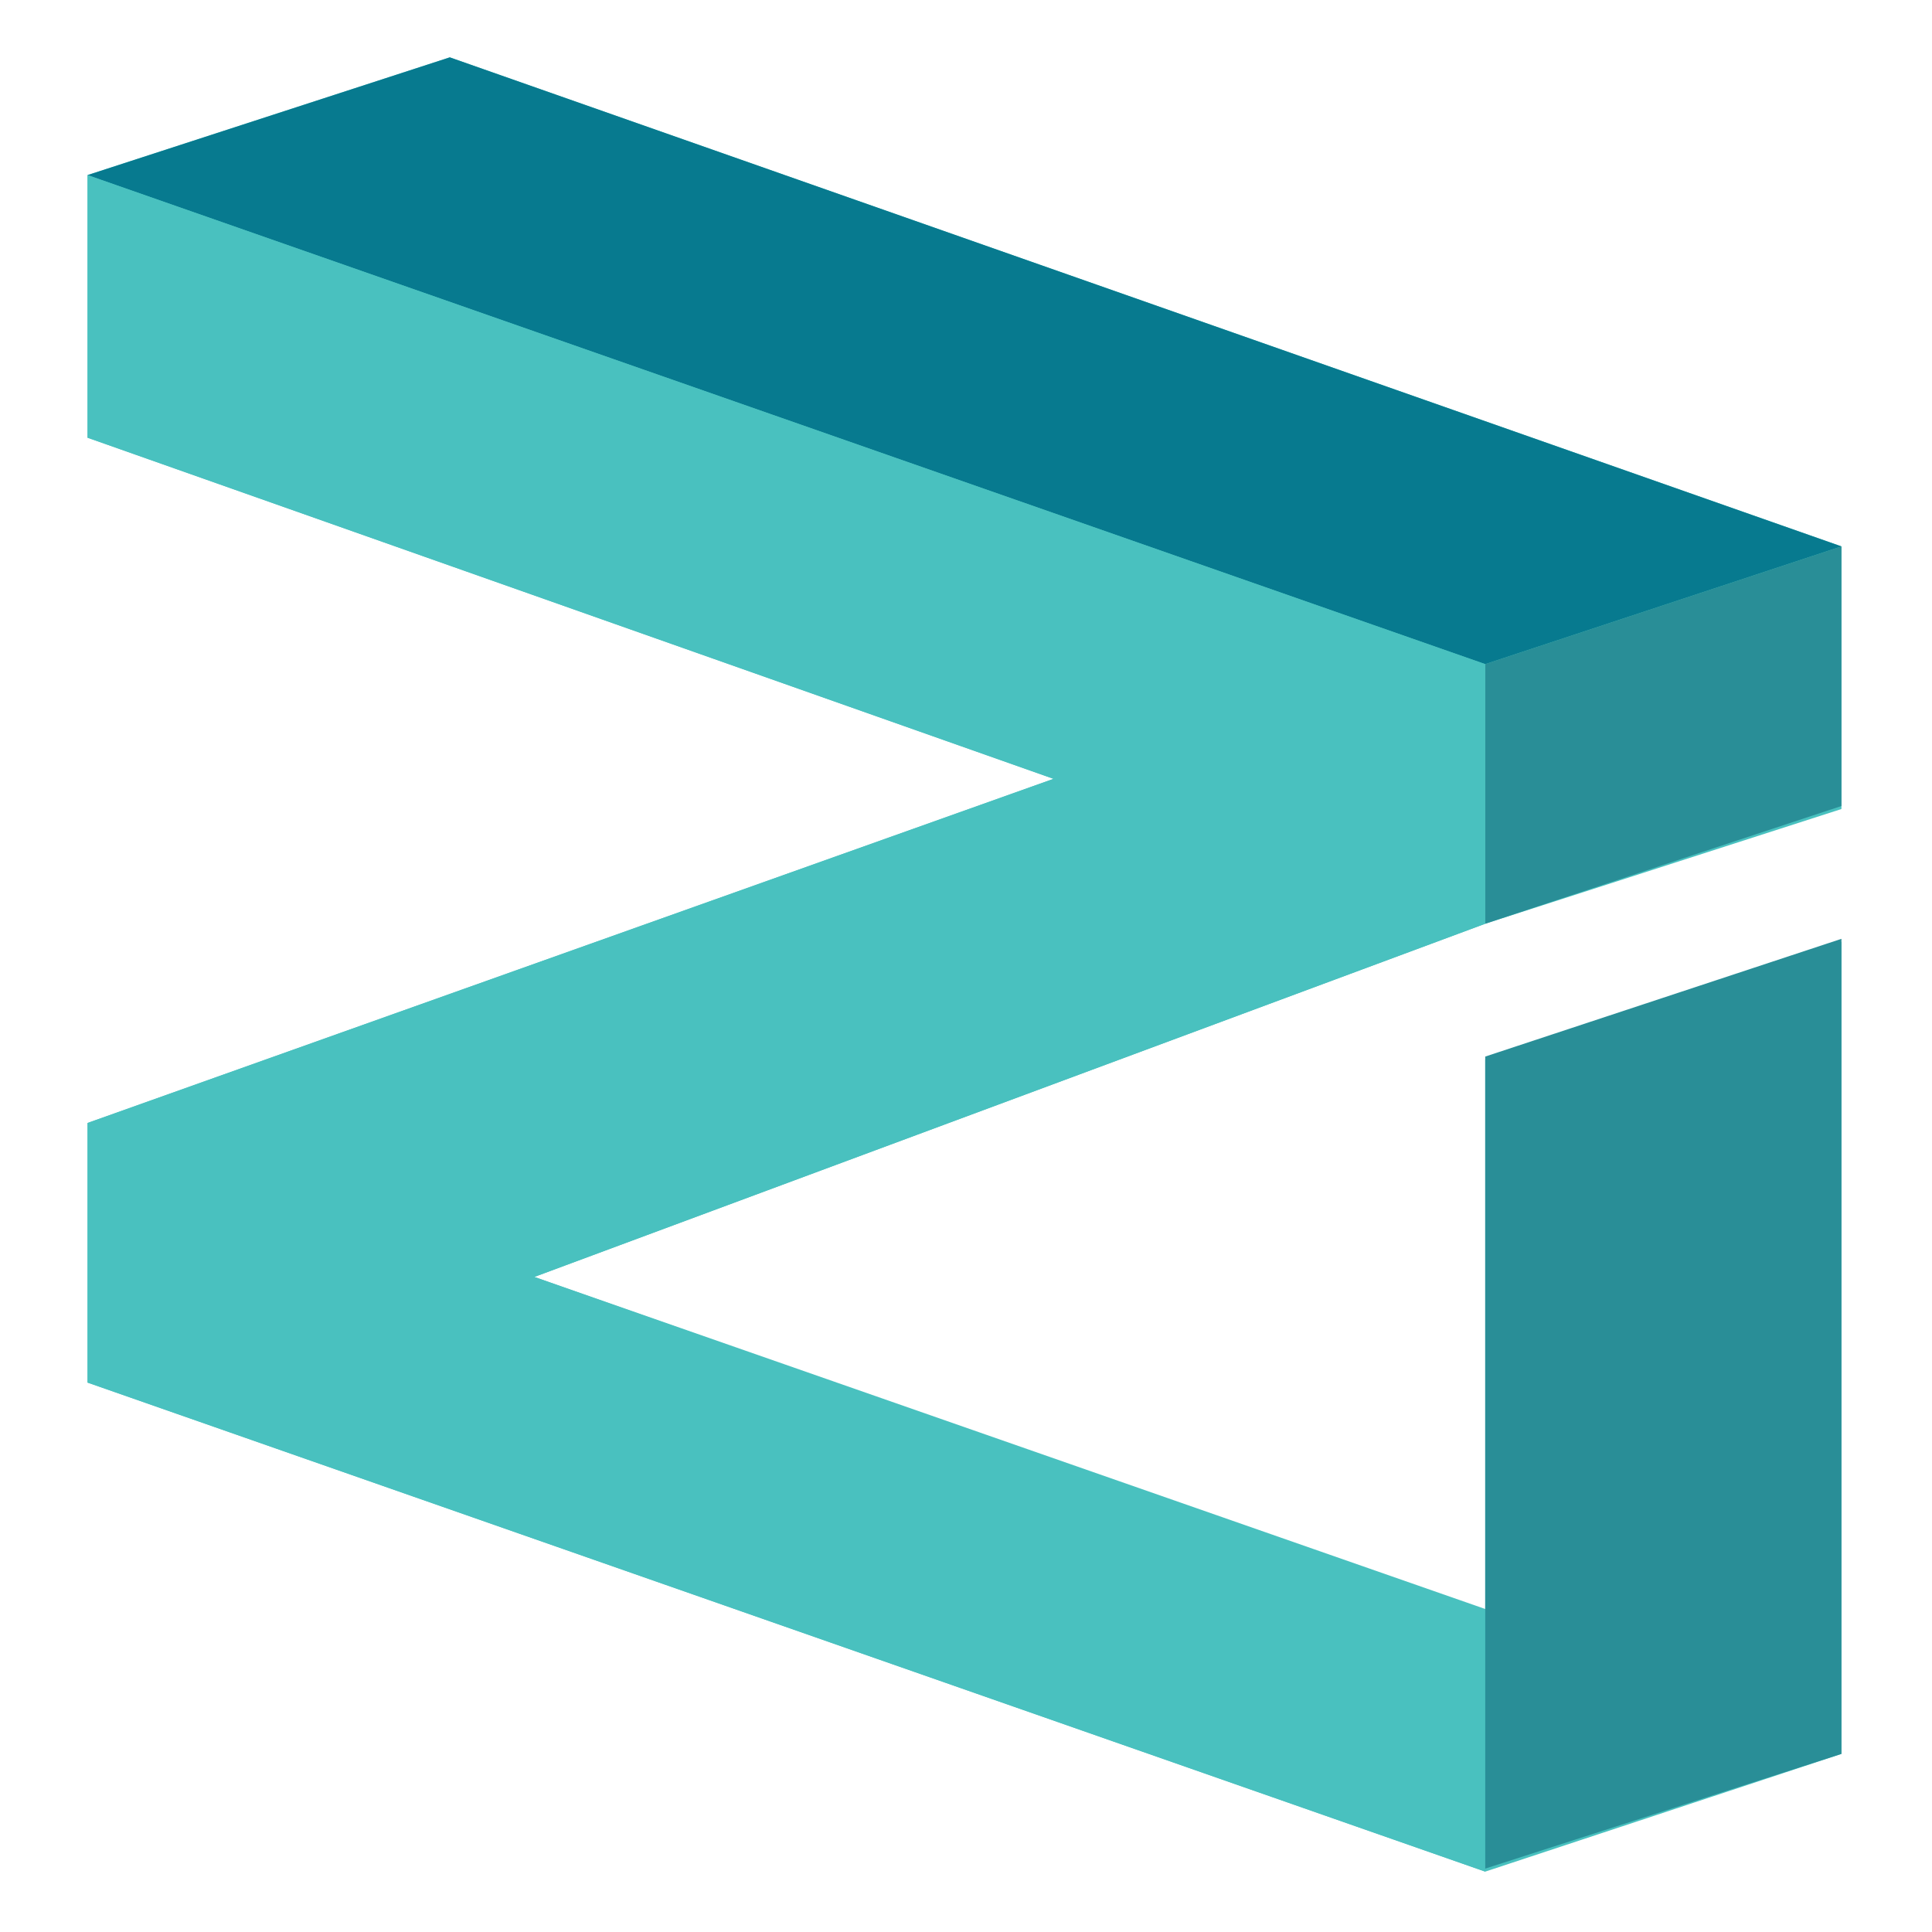
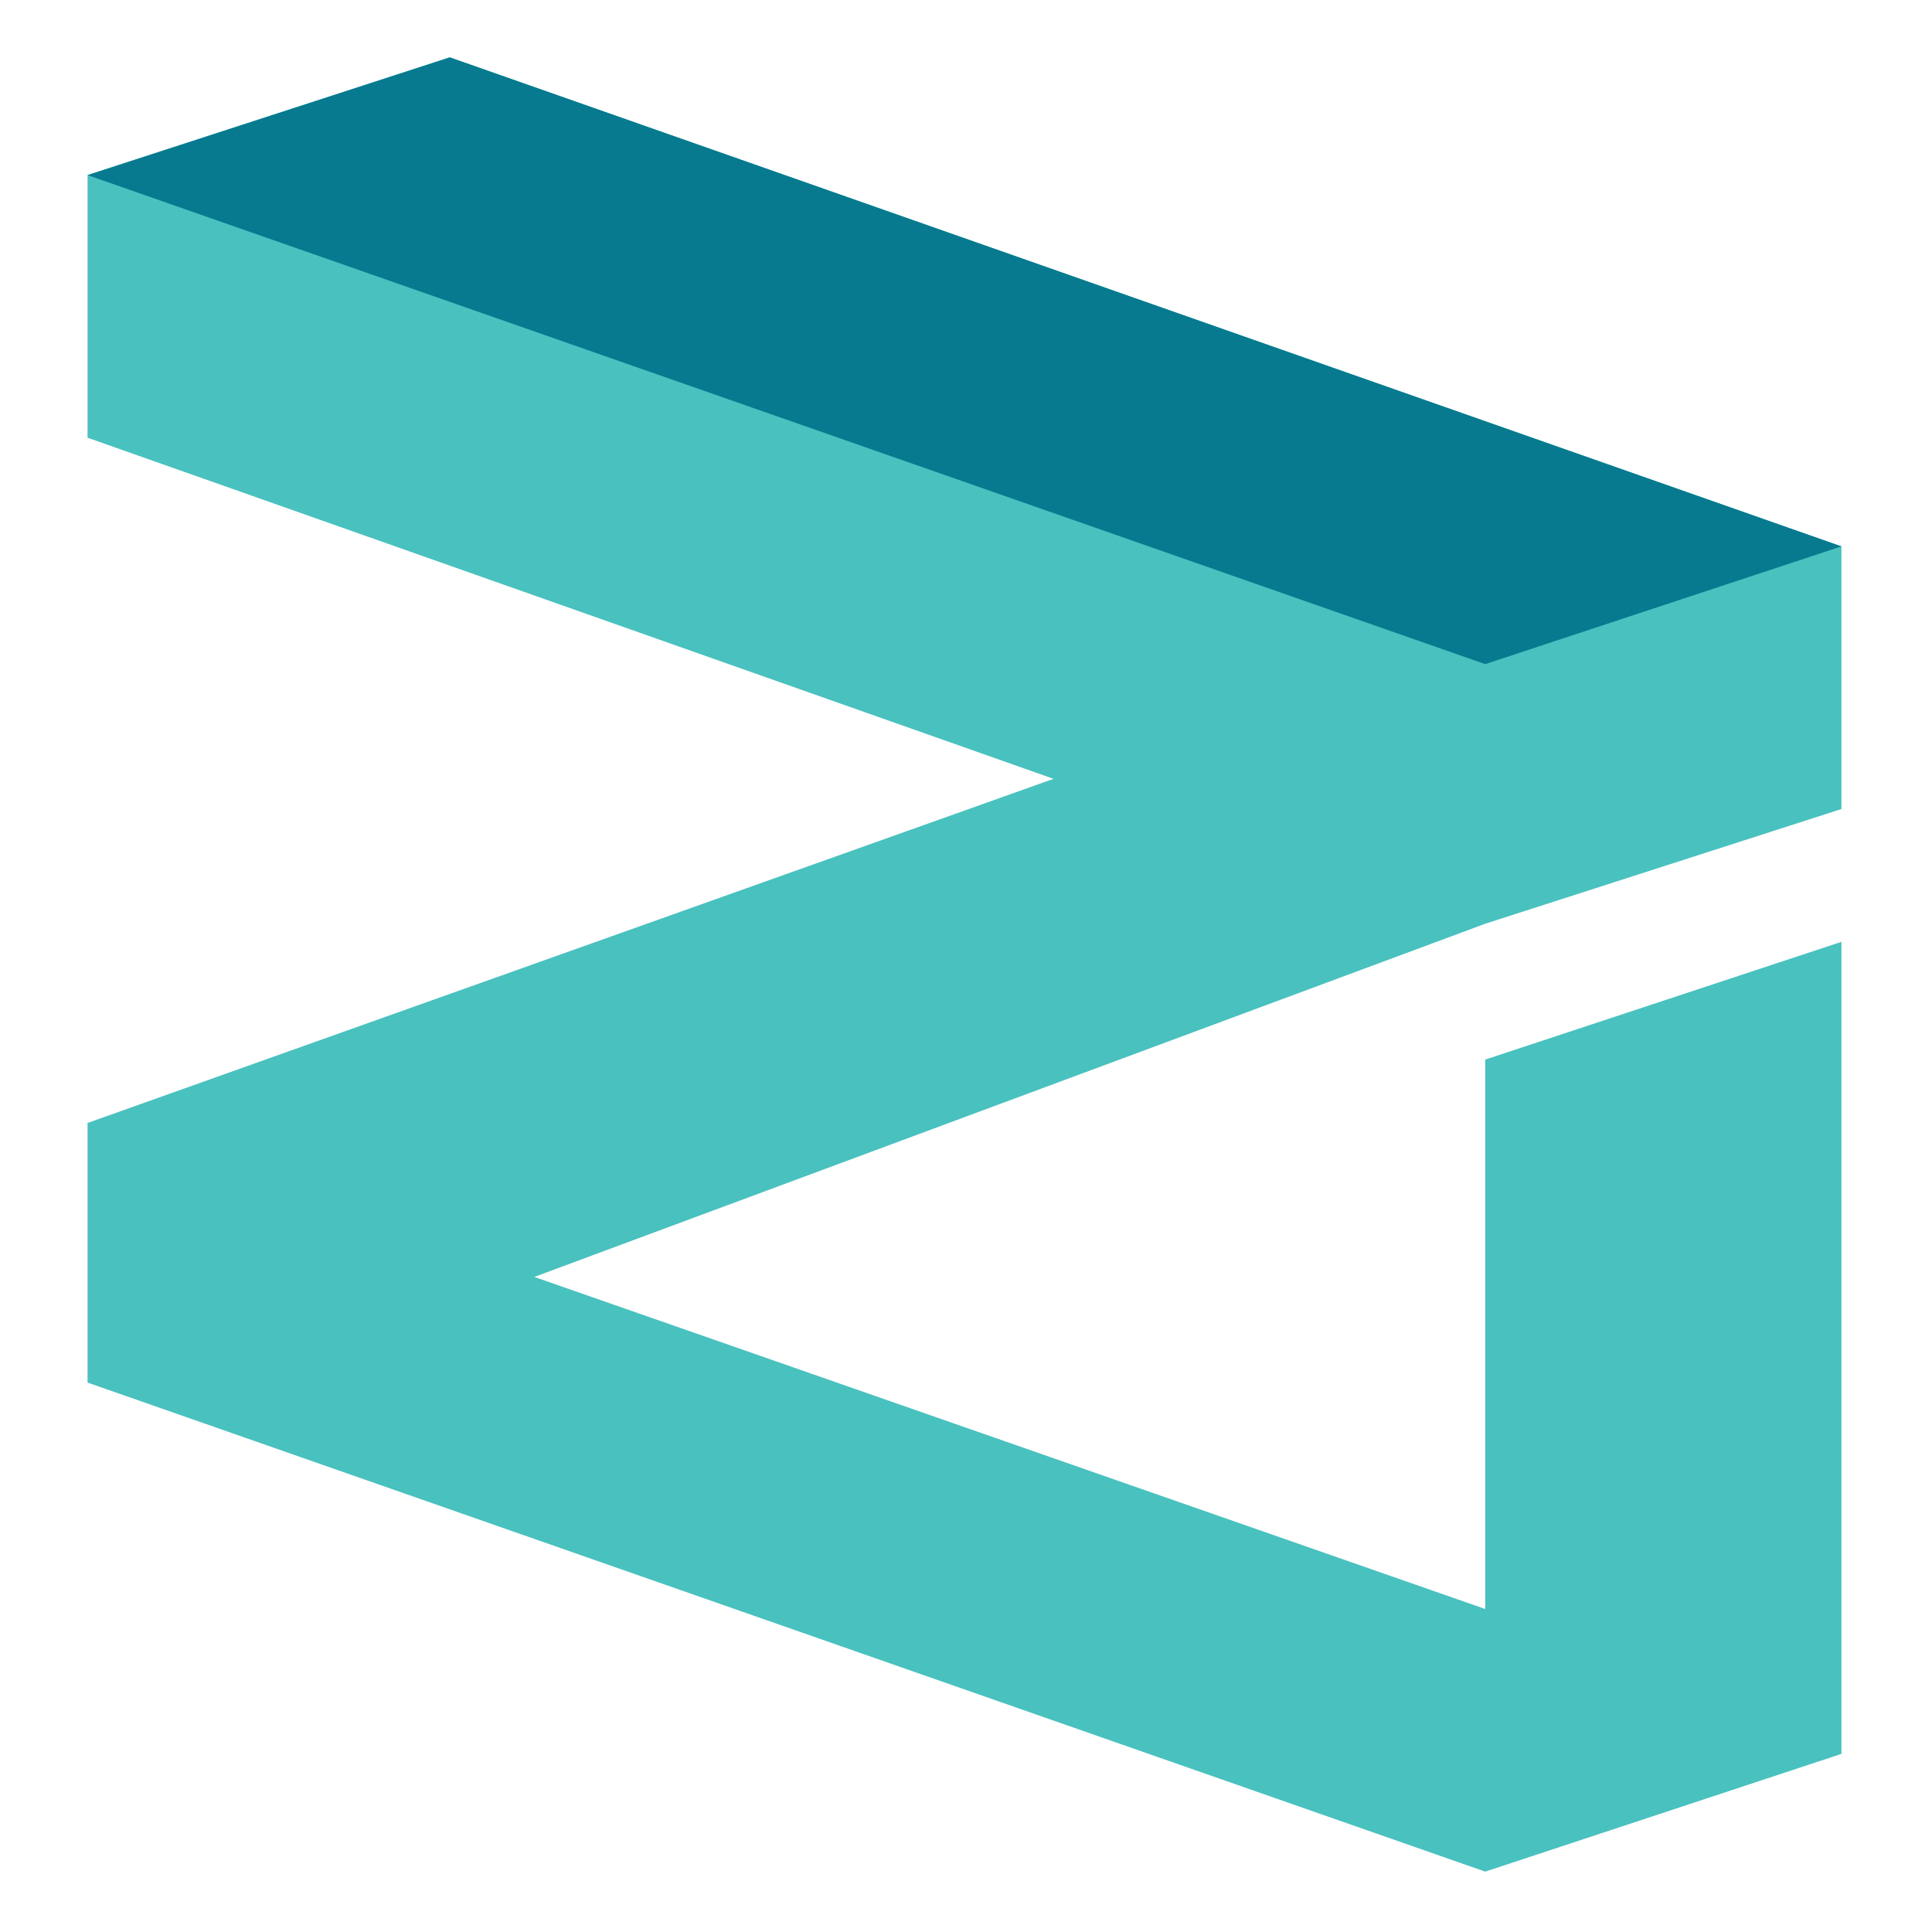
<svg xmlns="http://www.w3.org/2000/svg" version="1.2" viewBox="0 0 64 64" width="64" height="64">
  <title>cryptologos</title>
  <style>
		.s0 { fill: #49c1bf } 
		.s1 { fill: #077a8f } 
		.s2 { fill: #298e97 } 
	</style>
  <g id="Layer">
    <path id="path0_fill" class="s0" d="m61 26.8l-11.8 3.8-31.5 11.7 31.5 11v-18.2l11.8-3.9v26.9l-11.8 3.9-46.3-16.2v-8.6l32-11.4-32-11.3v-8.7l12-3.9 46.1 16.2z" />
  </g>
  <g id="Layer">
    <path id="path1_fill" class="s1" d="m14.9 1.9l46.1 16.2-11.8 3.9-46.3-16.2z" />
  </g>
  <g id="Layer">
-     <path id="path2_fill" class="s2" d="m49.2 22l11.8-3.9v8.6l-11.8 3.9z" />
-   </g>
+     </g>
  <g id="Layer">
-     <path id="path3_fill" class="s0" d="m49.2 22v8.6l-31.5 11.7 31.5 11.1v8.6l-46.3-16.2v-8.6l32-11.4-32-11.3v-8.7z" />
-   </g>
+     </g>
  <g id="Layer">
-     <path id="path4_fill" class="s2" d="m49.2 35l11.8-3.9v27l-11.8 3.8z" />
-   </g>
+     </g>
</svg>